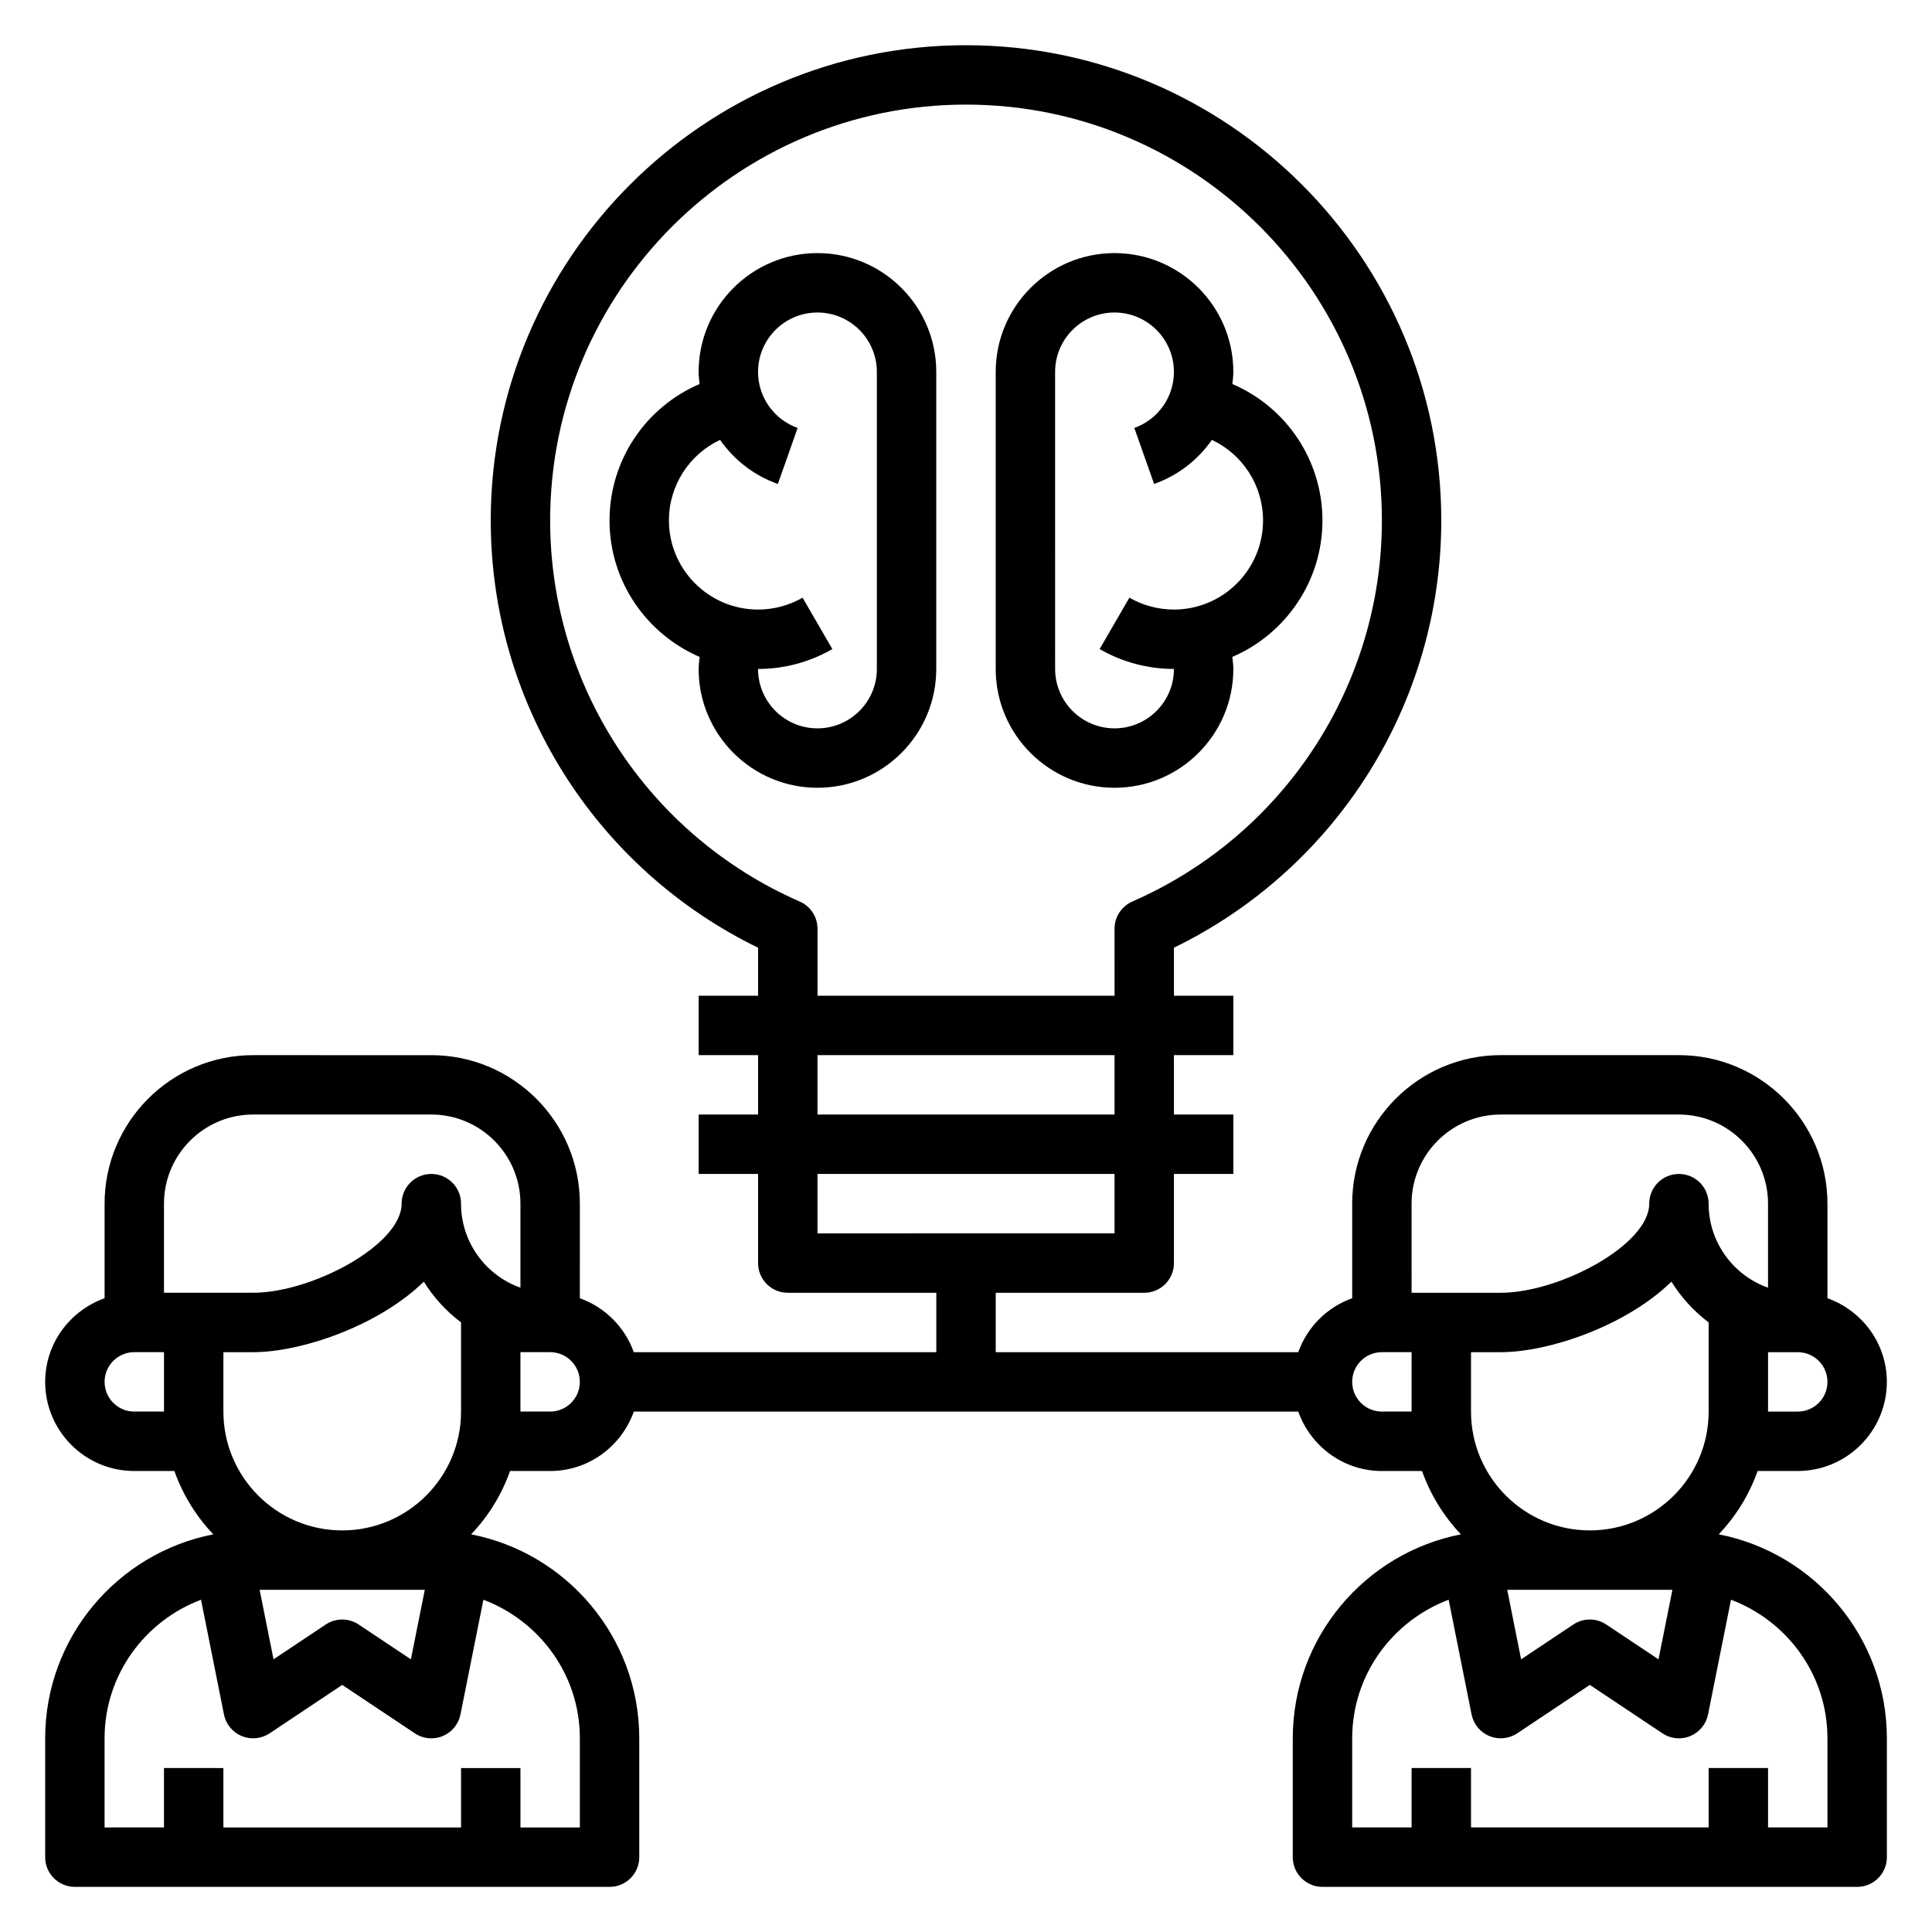
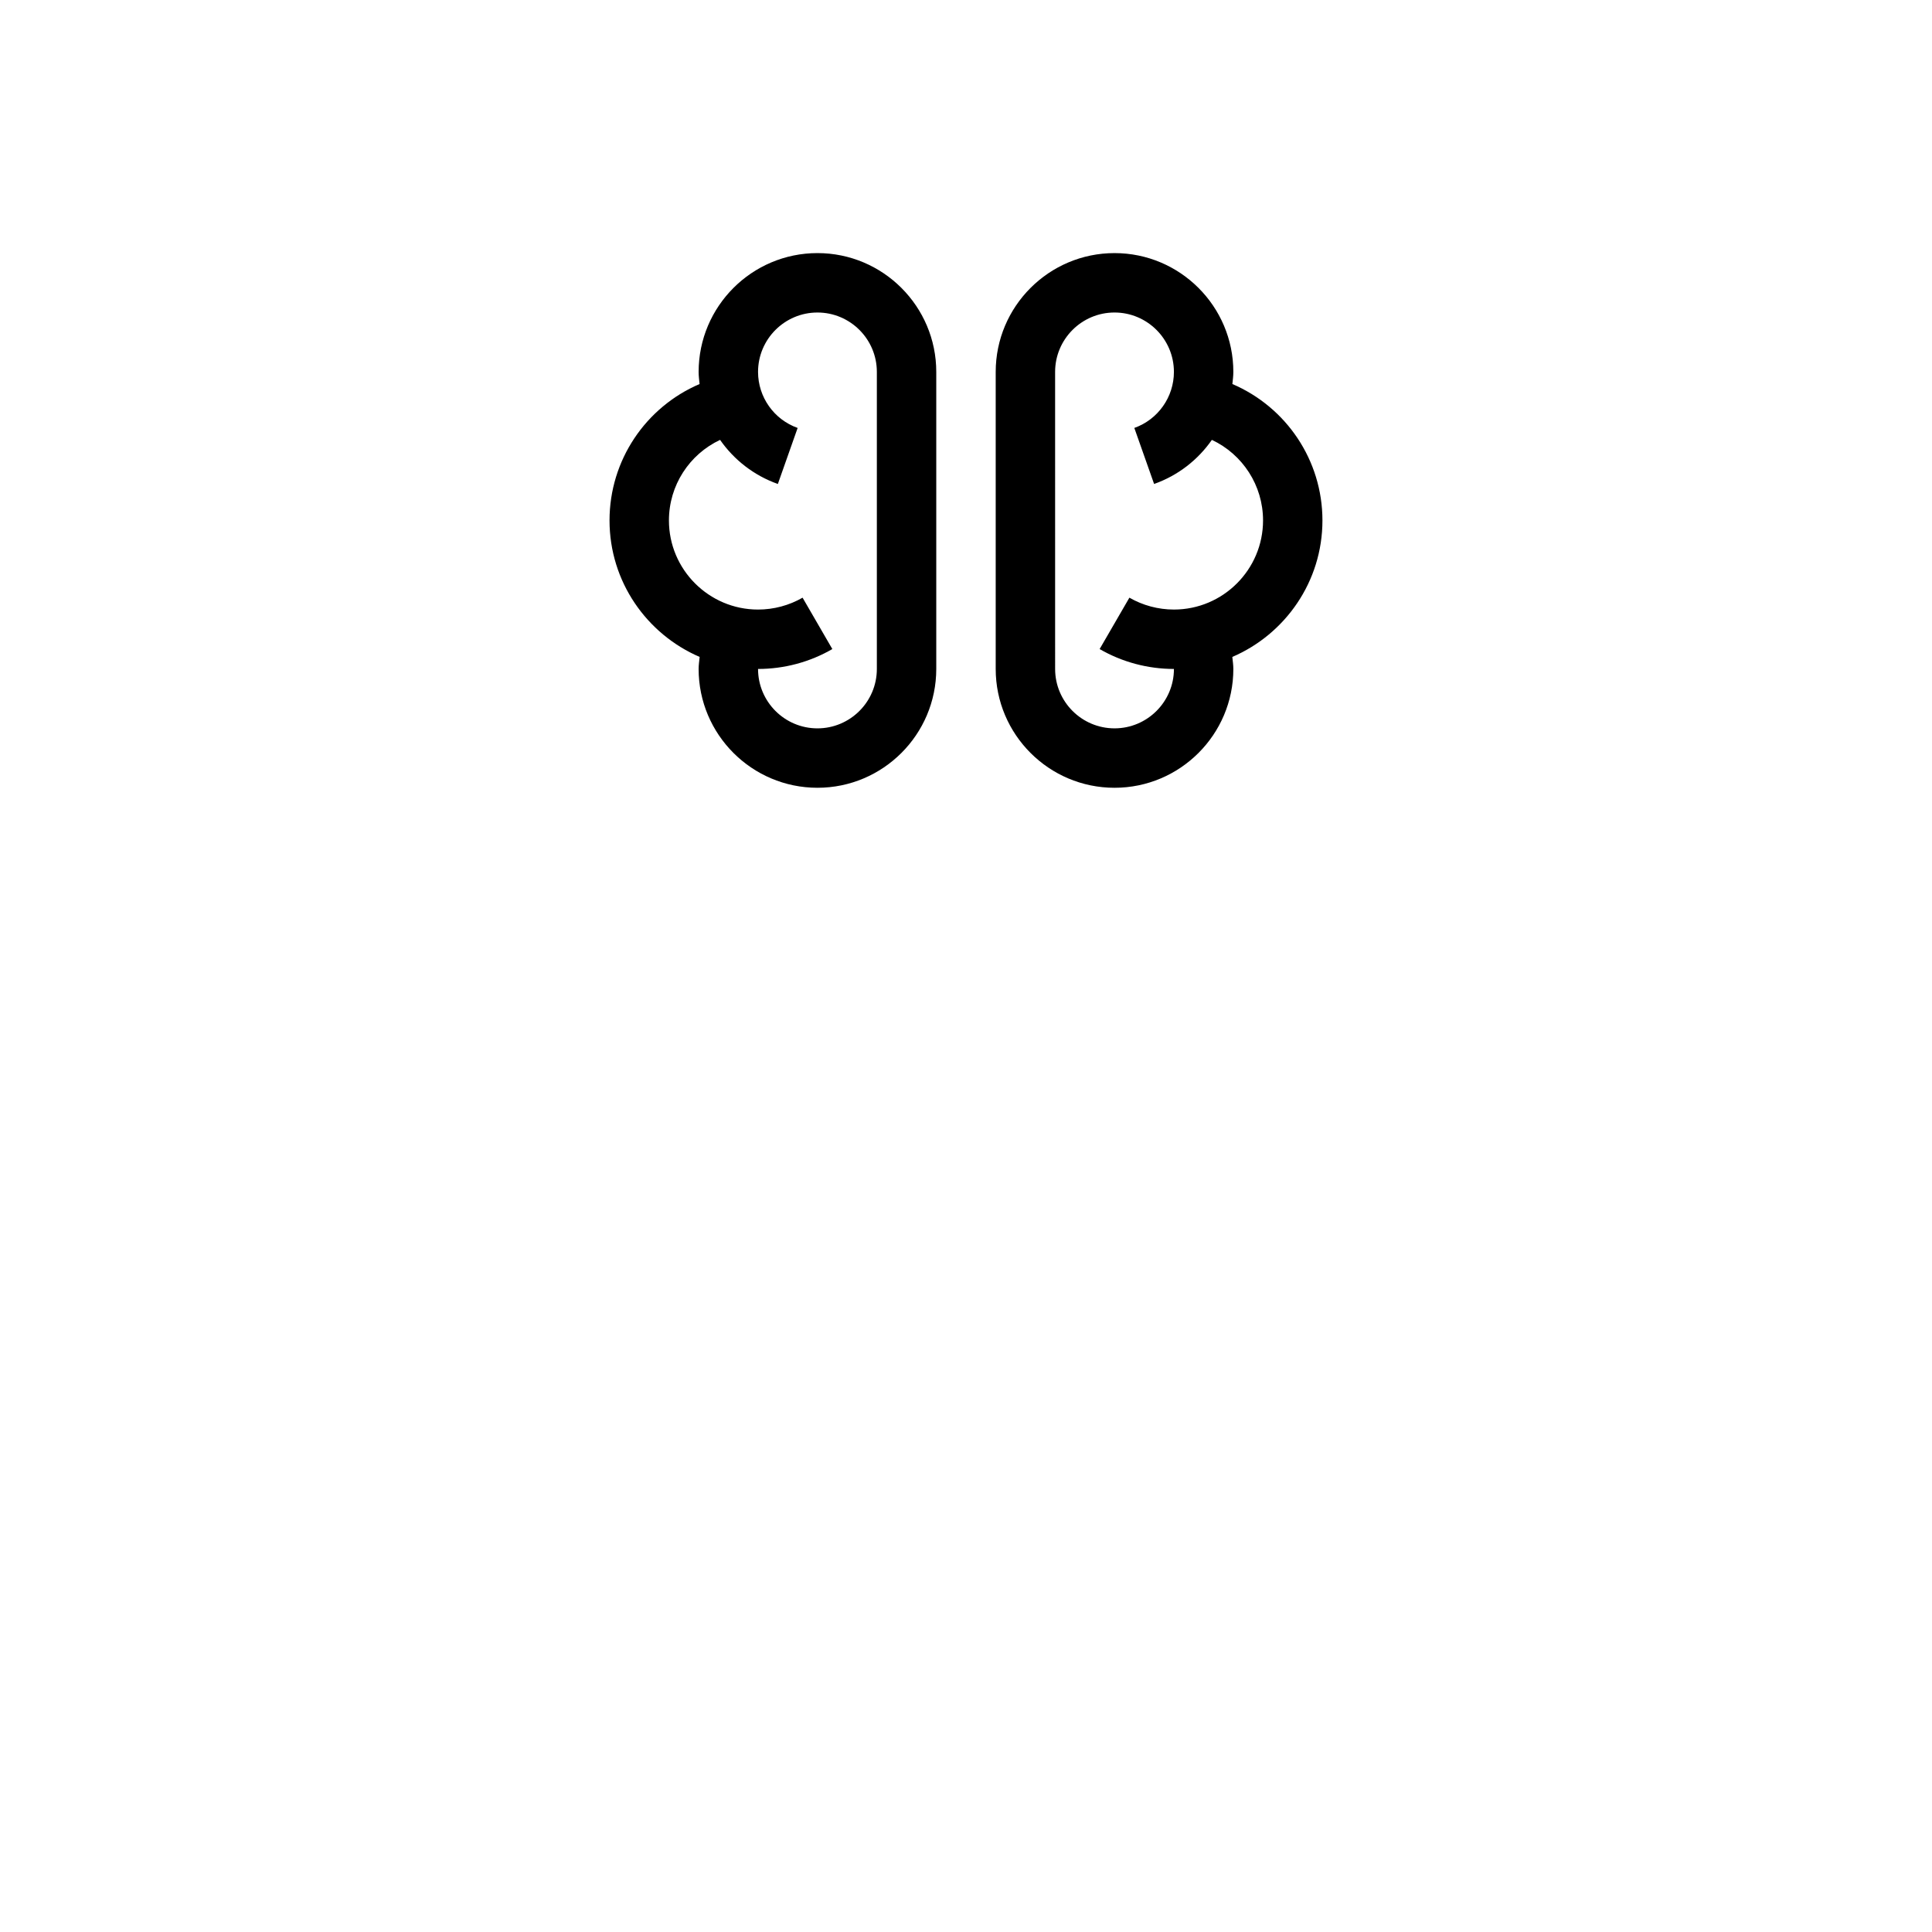
<svg xmlns="http://www.w3.org/2000/svg" fill="#000000" width="800px" height="800px" version="1.1" viewBox="144 144 512 512">
  <g>
-     <path d="m599.48 550.61c4.535-4.762 8.07-10.461 10.312-16.781h10.625c13.02 0 23.617-10.598 23.617-23.617 0-10.25-6.606-18.91-15.742-22.168v-25.062c0-21.703-17.656-39.359-39.359-39.359h-47.23c-21.703 0-39.359 17.656-39.359 39.359v25.066c-6.668 2.379-11.918 7.629-14.297 14.297l-80.172-0.004v-15.742h39.359c4.352 0 7.871-3.519 7.871-7.871v-23.617h15.742v-15.742h-15.742v-15.742h15.742v-15.742h-15.742v-12.73c43.211-21.043 70.848-64.93 70.848-113.22 0-69.445-56.504-125.95-125.95-125.95-69.445-0.008-125.95 56.5-125.95 125.95 0 48.305 27.641 92.18 70.848 113.22v12.73h-15.742v15.742h15.742v15.742h-15.742v15.742h15.742v23.617c0 4.352 3.519 7.871 7.871 7.871h39.359v15.742l-80.168 0.008c-2.379-6.668-7.629-11.918-14.297-14.297l0.004-25.062c0-21.703-17.656-39.359-39.359-39.359l-47.234-0.004c-21.703 0-39.359 17.656-39.359 39.359v25.066c-9.141 3.258-15.746 11.918-15.746 22.168 0 13.02 10.598 23.617 23.617 23.617h10.629c2.242 6.32 5.777 12.02 10.312 16.781-25.352 4.938-44.559 27.293-44.559 54.066v31.488c0 4.352 3.519 7.871 7.871 7.871h141.7c4.352 0 7.871-3.519 7.871-7.871v-31.488c0-26.773-19.207-49.129-44.555-54.066 4.535-4.762 8.07-10.461 10.312-16.781h10.629c10.25 0 18.91-6.606 22.168-15.742h176.09c3.258 9.141 11.918 15.742 22.168 15.742h10.629c2.242 6.32 5.777 12.02 10.312 16.781-25.359 4.938-44.566 27.293-44.566 54.066v31.488c0 4.352 3.519 7.871 7.871 7.871h141.7c4.352 0 7.871-3.519 7.871-7.871v-31.488c0.004-26.773-19.203-49.129-44.551-54.066zm-243.56-167.7c-40.16-17.57-66.125-57.207-66.125-100.98 0-60.773 49.438-110.21 110.21-110.21 60.773 0 110.21 49.438 110.21 110.21 0 43.777-25.961 83.41-66.125 100.98-2.867 1.25-4.723 4.086-4.723 7.211l0.004 17.762h-78.723v-17.758c0-3.137-1.848-5.961-4.723-7.211zm4.723 40.711h78.719v15.742l-78.719 0.004zm0 31.488h78.719v15.742l-78.719 0.004zm226.56 110.21-3.684 18.422-13.84-9.227c-2.644-1.77-6.086-1.77-8.73 0l-13.84 9.227-3.676-18.422zm-53.371-47.234v-15.742h7.871c12.691 0 33.141-6.894 45.242-18.688 2.59 4.18 5.945 7.84 9.863 10.793v23.637c0 17.367-14.121 31.488-31.488 31.488s-31.488-14.121-31.488-31.488zm86.59 0h-7.871v-15.742h7.871c4.344 0 7.871 3.527 7.871 7.871 0.004 4.344-3.523 7.871-7.871 7.871zm-102.34-55.102c0-13.02 10.598-23.617 23.617-23.617h47.23c13.02 0 23.617 10.598 23.617 23.617v22.27c-9.164-3.25-15.742-12.004-15.742-22.27 0-4.352-3.519-7.871-7.871-7.871-4.352 0-7.871 3.519-7.871 7.871 0 10.949-23.812 23.617-39.359 23.617h-23.617zm-283.39 86.59c-17.367 0-31.488-14.121-31.488-31.488v-15.742h7.871c12.691 0 33.141-6.894 45.242-18.688 2.59 4.18 5.945 7.84 9.863 10.793v23.637c0 17.367-14.125 31.488-31.488 31.488zm21.883 15.746-3.684 18.422-13.84-9.227c-2.644-1.77-6.086-1.77-8.73 0l-13.832 9.223-3.684-18.418zm-69.117-102.34c0-13.02 10.598-23.617 23.617-23.617h47.23c13.02 0 23.617 10.598 23.617 23.617v22.27c-9.164-3.25-15.742-12.004-15.742-22.27 0-4.352-3.519-7.871-7.871-7.871-4.352 0-7.871 3.519-7.871 7.871 0 10.949-23.812 23.617-39.359 23.617l-23.621-0.004zm-7.871 55.102c-4.344 0-7.871-3.527-7.871-7.871s3.527-7.871 7.871-7.871h7.871v15.742zm118.08 86.594v23.617h-15.742v-15.742h-15.742v15.742h-62.98v-15.742l-15.746-0.004v15.742l-15.742 0.004v-23.617c0-16.832 10.676-31.109 25.559-36.73l6.078 30.402c0.512 2.574 2.281 4.723 4.707 5.731 2.418 0.992 5.18 0.738 7.383-0.723l19.25-12.836 19.246 12.832c1.312 0.875 2.84 1.324 4.367 1.324 1.023 0 2.047-0.195 3.016-0.598 2.426-1.008 4.188-3.148 4.707-5.731l6.078-30.402c14.887 5.621 25.562 19.898 25.562 36.73zm-7.875-86.594h-7.871v-15.742h7.871c4.344 0 7.871 3.527 7.871 7.871 0.004 4.344-3.523 7.871-7.871 7.871zm220.42 0c-4.344 0-7.871-3.527-7.871-7.871s3.527-7.871 7.871-7.871h7.871v15.742zm118.08 110.21h-15.742v-15.742h-15.742v15.742h-62.977v-15.742h-15.742v15.742h-15.742v-23.617c0-16.832 10.676-31.109 25.559-36.73l6.078 30.402c0.512 2.574 2.281 4.723 4.707 5.731 2.418 0.992 5.188 0.738 7.383-0.723l19.242-12.836 19.246 12.832c1.312 0.875 2.84 1.324 4.367 1.324 1.023 0 2.047-0.195 3.016-0.598 2.426-1.008 4.188-3.148 4.707-5.731l6.078-30.402c14.887 5.621 25.562 19.898 25.562 36.73z" />
    <path d="m392.12 321.28v-78.719c0-17.367-14.121-31.488-31.488-31.488-17.367 0-31.488 14.121-31.488 31.488 0 1.086 0.141 2.148 0.25 3.211-14.293 6.117-23.863 20.207-23.863 36.148 0 16.207 9.855 30.141 23.883 36.172-0.102 1.062-0.27 2.117-0.27 3.188 0 17.367 14.121 31.488 31.488 31.488 17.367 0 31.488-14.121 31.488-31.488zm-47.23 0c6.918 0 13.73-1.82 19.688-5.273l-7.887-13.617c-3.566 2.055-7.644 3.148-11.801 3.148-13.02 0-23.617-10.598-23.617-23.617 0-9.281 5.406-17.516 13.555-21.348 3.684 5.281 8.965 9.438 15.312 11.684l5.242-14.848c-6.273-2.223-10.492-8.18-10.492-14.848 0-8.684 7.062-15.742 15.742-15.742 8.684 0 15.742 7.062 15.742 15.742v78.719c0 8.684-7.062 15.742-15.742 15.742-8.68 0.004-15.742-7.059-15.742-15.742z" />
    <path d="m439.36 352.77c17.367 0 31.488-14.121 31.488-31.488 0-1.07-0.164-2.125-0.27-3.188 14.027-6.031 23.883-19.965 23.883-36.172 0-15.941-9.574-30.031-23.867-36.148 0.109-1.062 0.254-2.125 0.254-3.211 0-17.367-14.121-31.488-31.488-31.488s-31.488 14.121-31.488 31.488v78.719c0 17.367 14.121 31.488 31.488 31.488zm-15.746-110.21c0-8.684 7.062-15.742 15.742-15.742 8.684 0 15.742 7.062 15.742 15.742 0 6.668-4.219 12.625-10.492 14.848l5.242 14.848c6.344-2.242 11.629-6.398 15.312-11.684 8.152 3.832 13.559 12.066 13.559 21.348 0 13.02-10.598 23.617-23.617 23.617-4.156 0-8.234-1.094-11.801-3.148l-7.887 13.617c5.961 3.457 12.77 5.273 19.688 5.273 0 8.684-7.062 15.742-15.742 15.742-8.684 0-15.742-7.062-15.742-15.742z" />
  </g>
</svg>